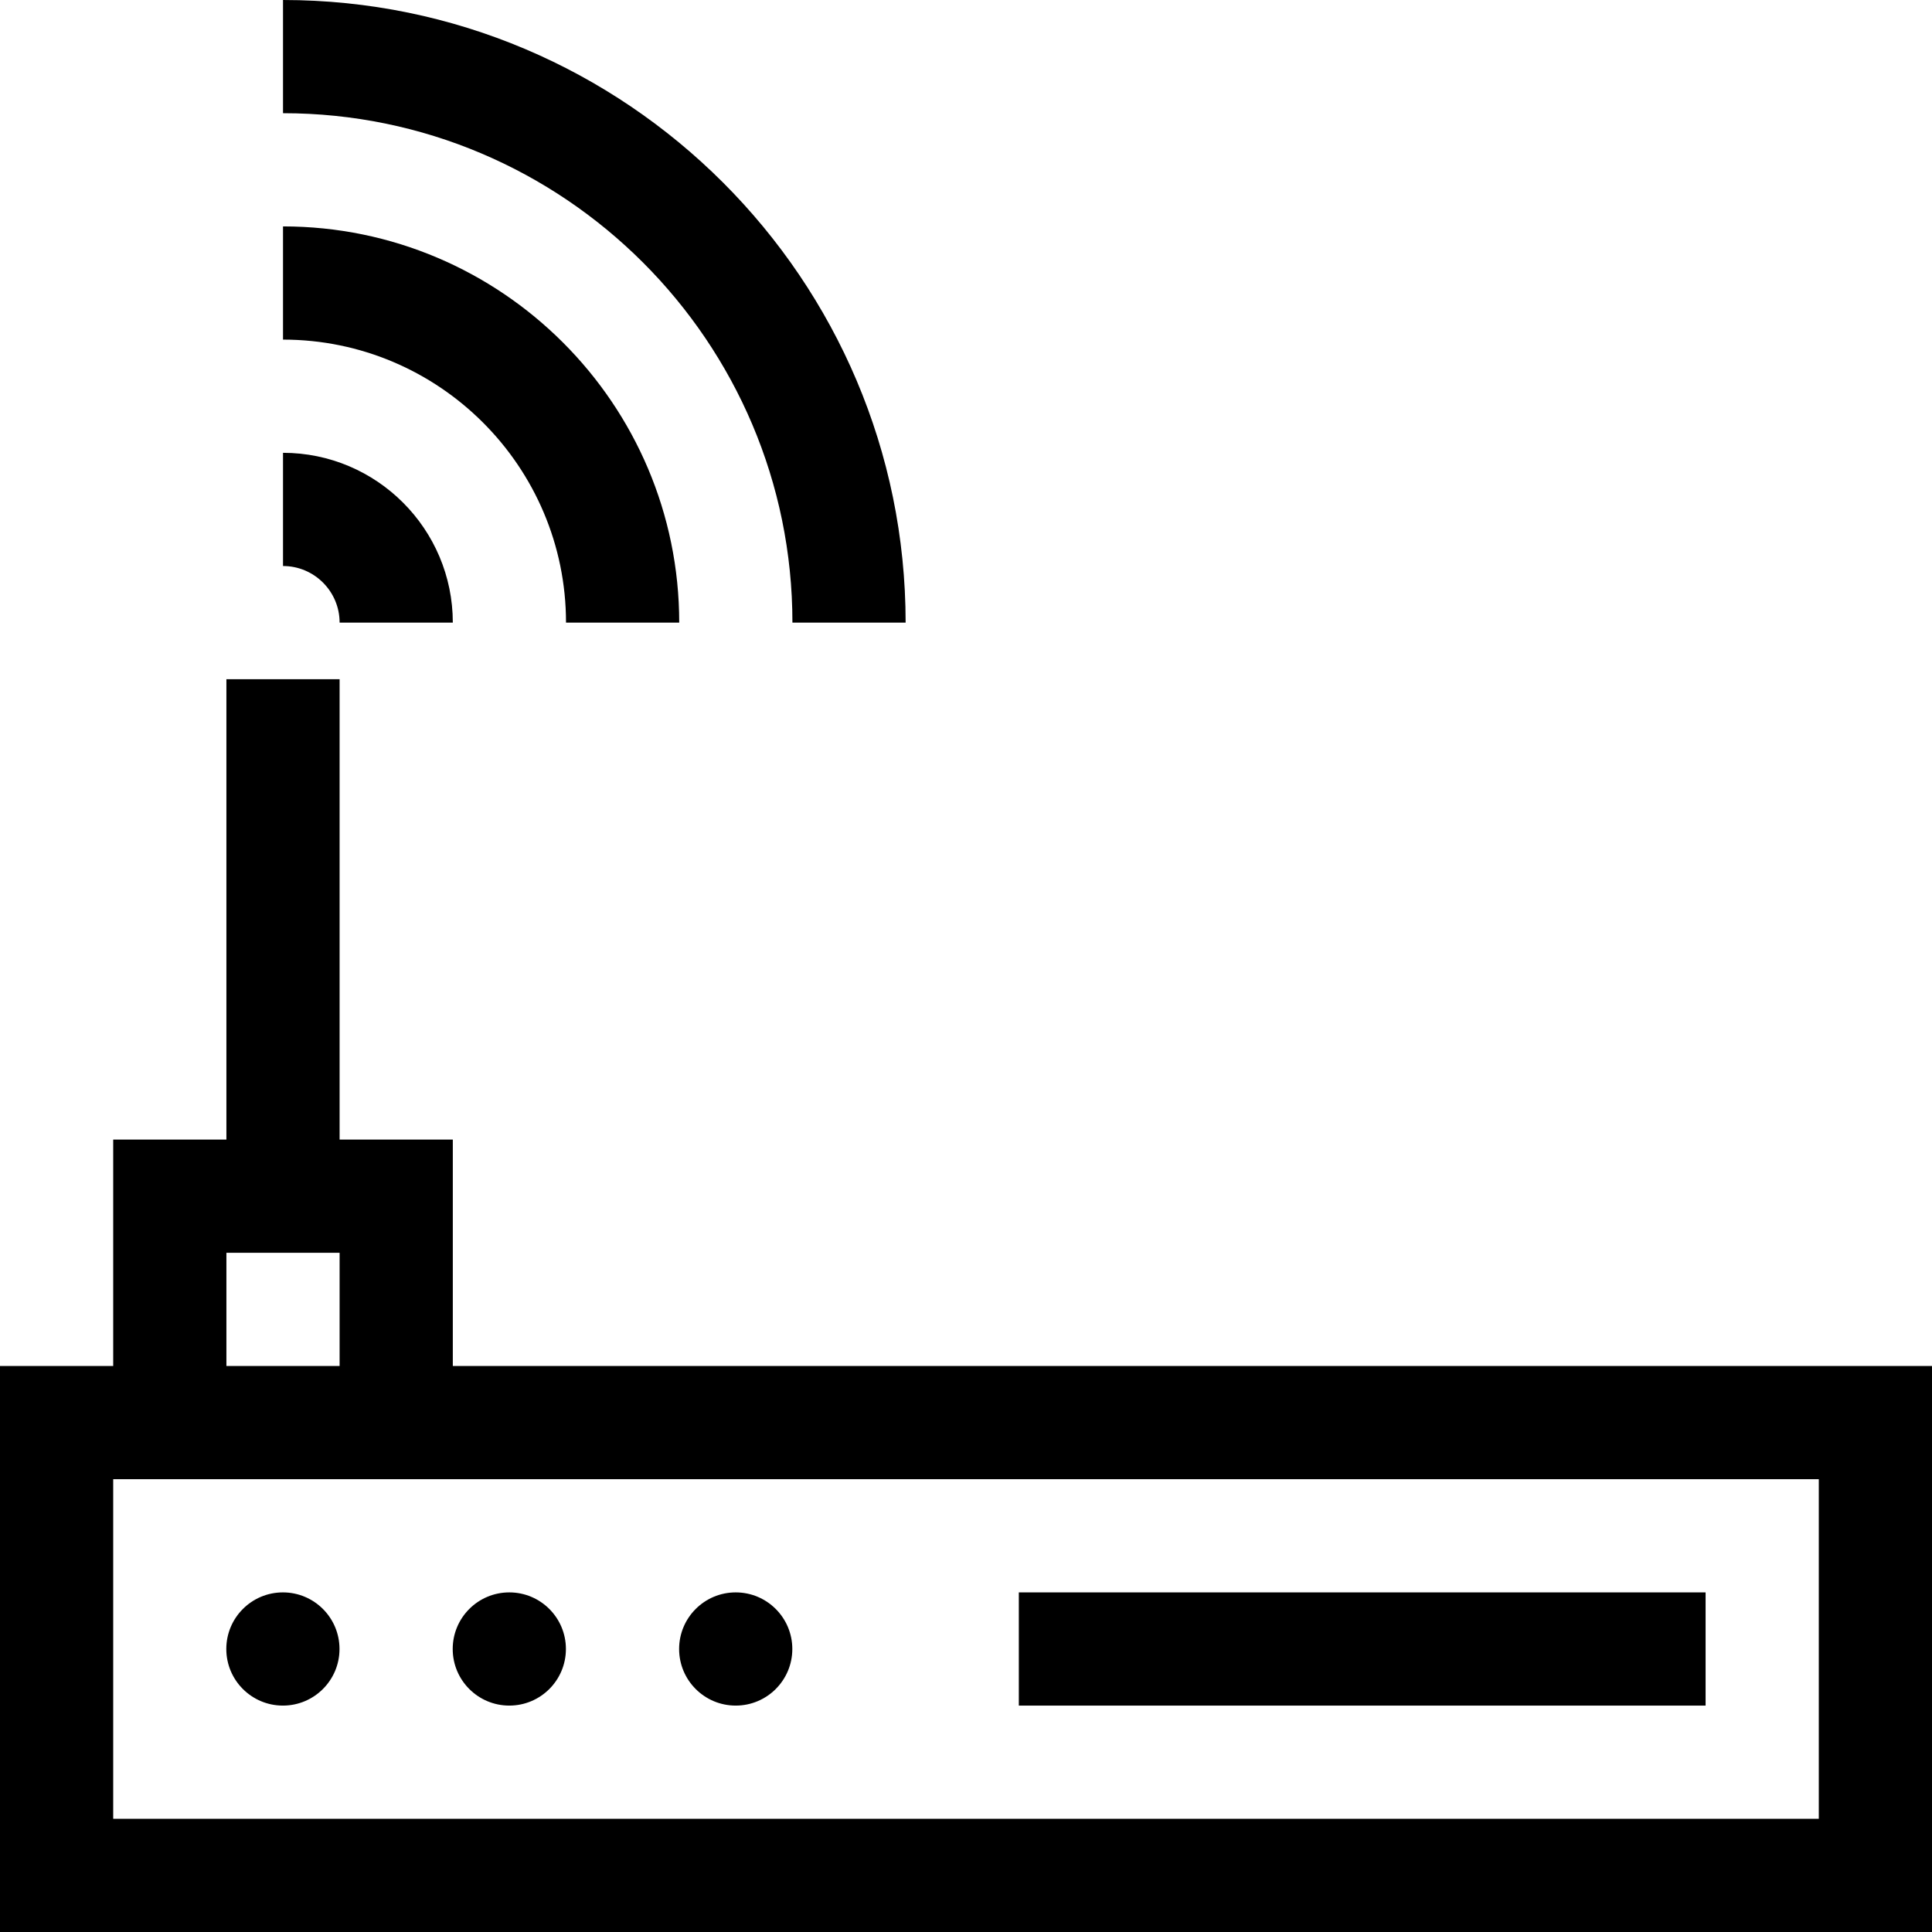
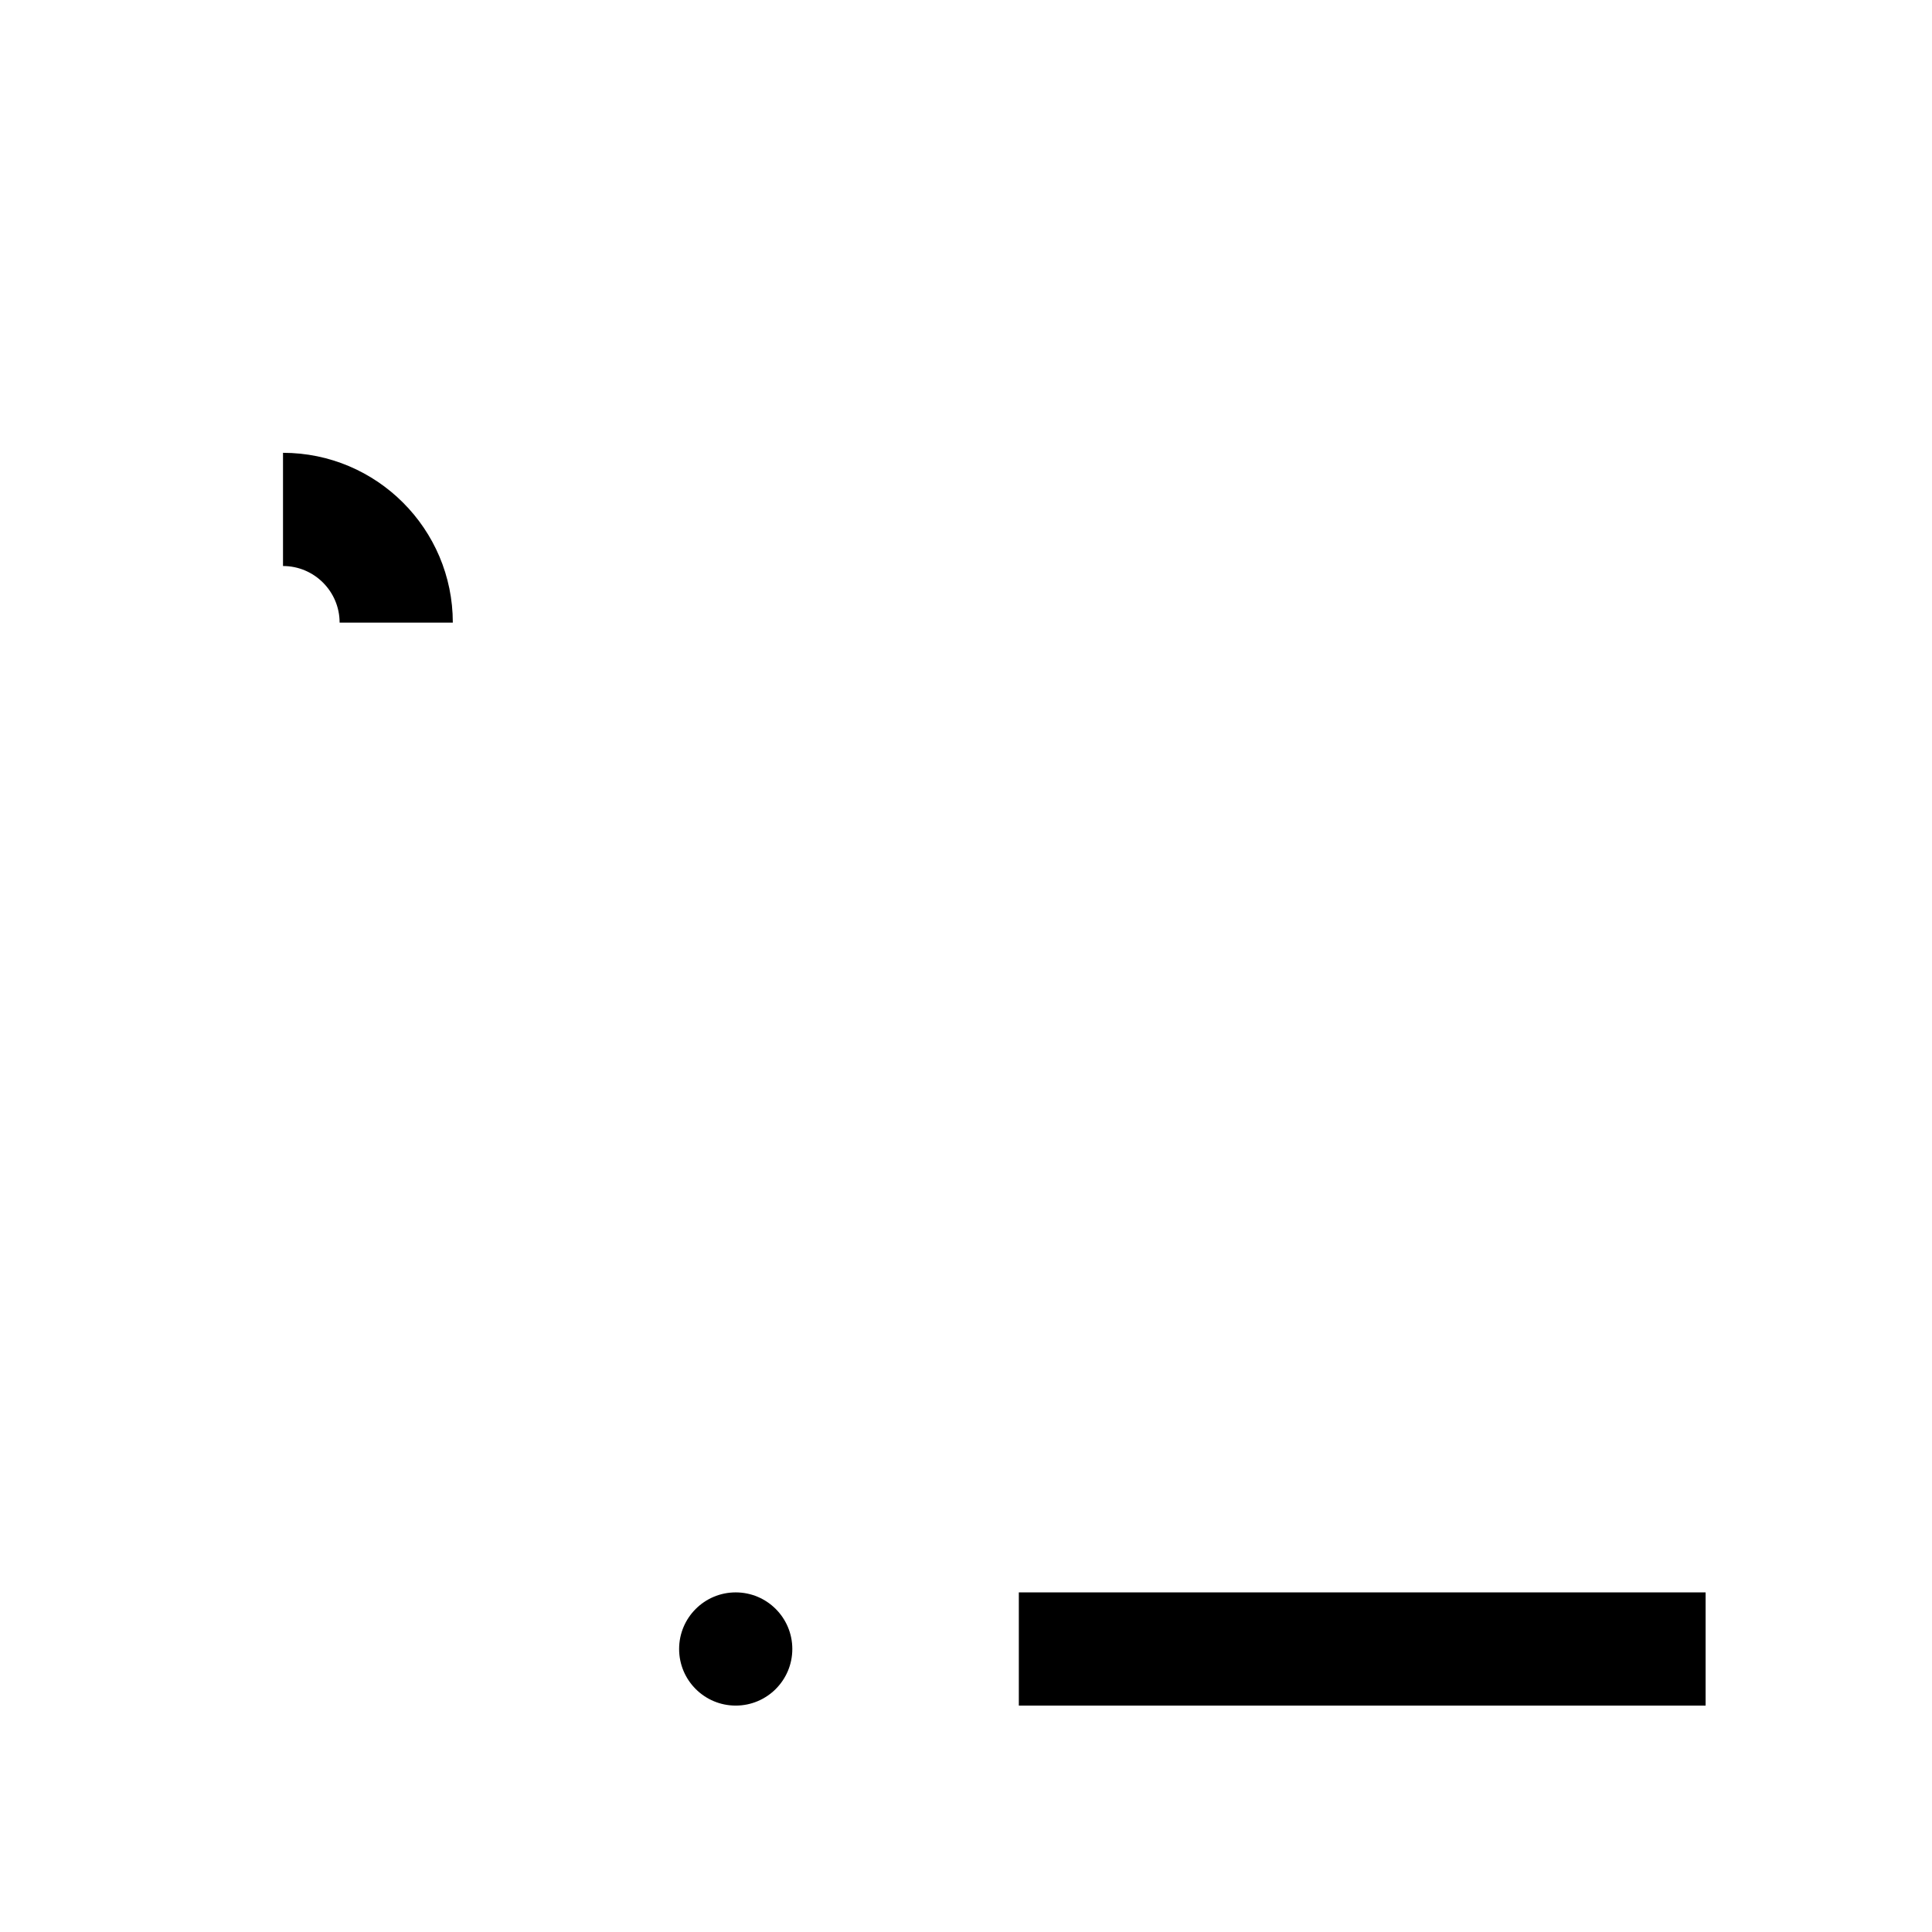
<svg xmlns="http://www.w3.org/2000/svg" height="512pt" viewBox="0 0 512 512" width="512pt">
-   <path d="m89.973 437c0 8.285-6.719 15-15 15-8.285 0-15-6.715-15-15s6.715-15 15-15c8.281 0 15 6.715 15 15zm0 0" />
-   <path d="m149.973 437c0 8.285-6.719 15-15 15-8.285 0-15-6.715-15-15s6.715-15 15-15c8.281 0 15 6.715 15 15zm0 0" />
  <path d="m209.973 437c0 8.285-6.719 15-15 15-8.285 0-15-6.715-15-15s6.715-15 15-15c8.281 0 15 6.715 15 15zm0 0" />
  <path d="m270 422h182v30h-182zm0 0" />
-   <path d="m120 302h-30v-122h-30v122h-30v60h-30v150h512v-150h-392zm-60 30h30v30h-30zm422 150h-452v-90h452zm0 0" />
-   <path d="m240 165c0-90.98-74.02-165-165-165v30c74.438 0 135 60.562 135 135zm0 0" />
-   <path d="m150 165h30c0-57.898-47.102-105-105-105v30c41.355 0 75 33.645 75 75zm0 0" />
  <path d="m75 150c8.27 0 15 6.73 15 15h30c0-24.812-20.188-45-45-45zm0 0" />
</svg>